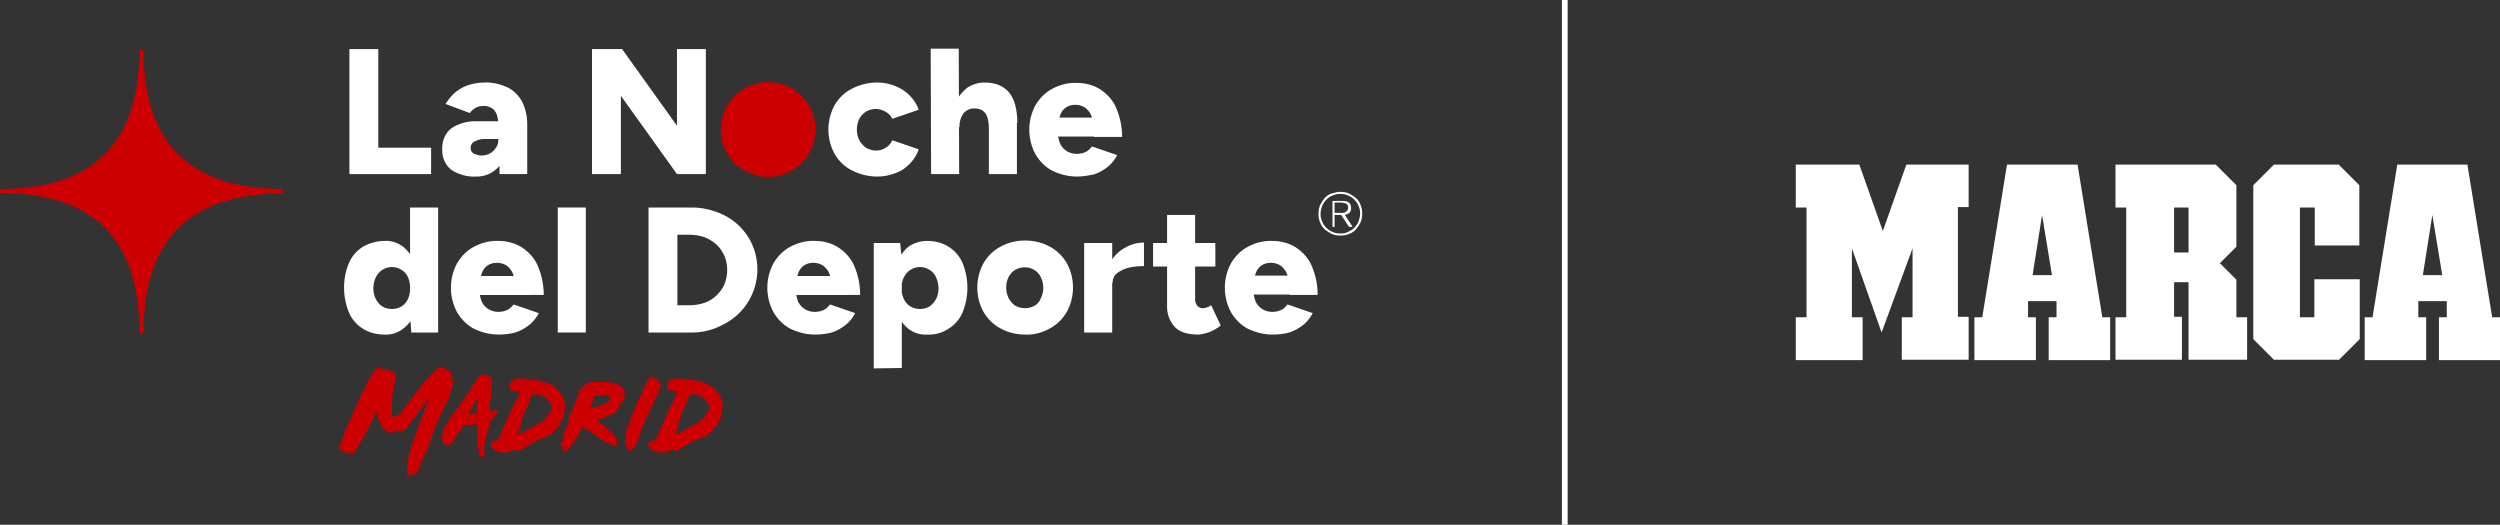
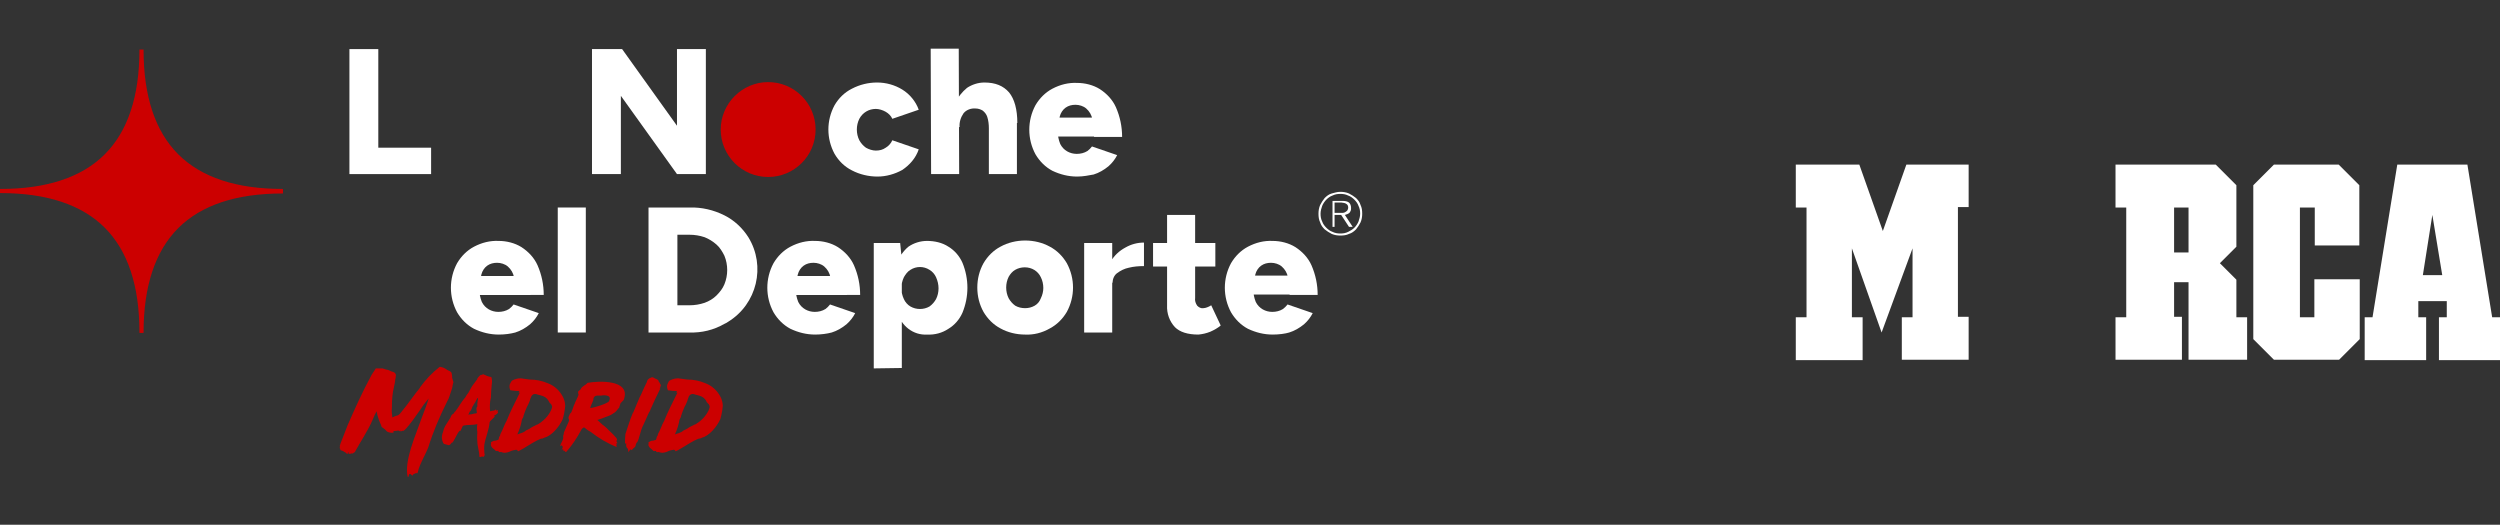
<svg xmlns="http://www.w3.org/2000/svg" xmlns:xlink="http://www.w3.org/1999/xlink" version="1.1" id="Capa_1" x="0px" y="0px" viewBox="0 0 606 127.2" style="enable-background:new 0 0 606 127.2;" xml:space="preserve">
  <rect x="0" y="0" width="606" height="127.2" fill="#333333" stroke="none" />
  <style type="text/css">
	.st0{fill-rule:evenodd;clip-rule:evenodd;fill:#FFFFFF;}
	.st1{fill:#FFFFFF;}
	.st2{clip-path:url(#SVGID_2_);}
	.st3{fill:#CC0000;}
	.st4{fill-rule:evenodd;clip-rule:evenodd;fill:#CC0000;}
</style>
  <g>
    <path class="st0" d="M456.1,80.6l-7.2-20.4v16.7h2.6v10.4h-16.2V76.9h2.6V50.3h-2.6V39.9l15.4,0l5.7,16.1l5.7-16.1l15.1,0v10.3   h-2.6v26.6h2.6v10.4h-16.2V76.9h2.6V60.2L456.1,80.6z" />
-     <path class="st0" d="M503.6,39.9l6,37h1.9v10.4h-14.9V76.9h1.9V73h-6.9l0,3.9h1.9v10.4h-14.9V76.9h1.9l6-37H503.6z M497.4,66.7   L495,52.1l-2.3,14.6H497.4z" />
    <path class="st0" d="M561.1,50.3v9.2h10.8V44.9l-5-5h-15.7l-5,5v37.3l5,5h15.8l5-5V67.7H561v9.2h-3.5V50.3H561.1z" />
    <path class="st0" d="M530.5,87.2V68.4l-3.5,0v8.4h1.9v10.4h-16.1V76.9h2.6V50.3h-2.6V39.9h24.3l5,5v14.9l-4,4l4,4v9.1h2.6v10.3   H530.5z M527,50.3v10.9h3.5V50.3L527,50.3z" />
    <path class="st1" d="M589.6,52.1l2.4,14.6h-4.7L589.6,52.1z M581.1,39.9l-6,37h-1.9v10.4h14.9V76.9h-1.9l0-3.9h6.9v3.9h-1.9v10.4   H606V76.9h-1.9l-6-37H581.1z" />
-     <path class="st1" d="M378.6,0h1.4v127.2h-1.4V0z" />
  </g>
  <g>
    <defs>
      <rect id="SVGID_1_" y="0" width="606" height="127.2" />
    </defs>
    <clipPath id="SVGID_2_">
      <use xlink:href="#SVGID_1_" style="overflow:visible;" />
    </clipPath>
    <g class="st2">
      <path class="st3" d="M68.5,45.8c-11.2,0-19.7-2.8-25.3-8.4s-8.4-14.1-8.4-25.3v-0.1h-1v0.1c0,11.2-2.8,19.7-8.4,25.3    s-14.1,8.4-25.3,8.4H0v1h0.1c11.2,0,19.7,2.8,25.3,8.4s8.4,14.1,8.4,25.3v0.2h1v-0.1c0-11.2,2.8-19.7,8.4-25.3s14.1-8.4,25.3-8.4    h0.1v-1L68.5,45.8z" />
      <g>
        <path class="st1" d="M84.7,11.9h7v30.3h-7L84.7,11.9z M88.8,35.8h15.7v6.4H88.8V35.8z" />
-         <path class="st1" d="M115.3,42.8c-2.1,0.1-4.2-0.5-6-1.7c-1.4-1.2-2.2-3-2.1-4.9c-0.1-2,0.7-3.9,2.2-5.1c1.8-1.2,4-1.8,6.2-1.7     h6.3l0,4.3h-3.8c-1.1-0.1-2.2,0.1-3.1,0.6c-0.6,0.3-1,1-0.9,1.7c0,0.5,0.3,1,0.7,1.2c0.6,0.3,1.3,0.5,1.9,0.5     c1.5,0,2.8-0.7,3.6-2c0.4-0.6,0.5-1.3,0.5-2l1.9-0.4c0,3.1-0.6,5.4-1.8,7.1C119.5,42,117.4,42.9,115.3,42.8 M121.1,42.2     l-0.2-10.8c0-1-0.1-2-0.3-3c-0.2-0.8-0.5-1.5-1.1-2c-0.7-0.5-1.6-0.8-2.4-0.7c-0.7,0-1.4,0.1-1.9,0.5c-0.5,0.3-1,0.7-1.3,1.2     l-5.9-2.2c0.5-0.8,1.1-1.6,1.8-2.3c0.9-0.9,2-1.6,3.2-2.1c1.4-0.5,2.9-0.8,4.4-0.8c2-0.1,3.9,0.4,5.7,1.2c1.5,0.8,2.7,2,3.5,3.5     c0.8,1.7,1.2,3.5,1.2,5.4v12.1L121.1,42.2z" />
        <path class="st1" d="M143.5,42.2V11.9h7.3l-0.3,6.3v24L143.5,42.2z M164.1,42.2l-19-26.5l5.7-3.8l18.9,26.4L164.1,42.2z      M164.1,11.9h7v30.3h-7V11.9z" />
        <path class="st1" d="M212.7,42.8c-2.1,0-4.3-0.5-6.2-1.5c-1.8-0.9-3.2-2.3-4.2-4c-2-3.7-2-8.1,0-11.8c1-1.7,2.4-3.1,4.2-4     c1.9-1,4-1.5,6.1-1.5c2.2,0,4.3,0.6,6.1,1.7c1.8,1.1,3.3,2.9,4,4.9l-6.4,2.2c-0.3-0.7-0.9-1.3-1.6-1.7c-0.7-0.4-1.6-0.7-2.4-0.7     c-1.7,0-3.2,0.9-4,2.4c-0.4,0.8-0.6,1.7-0.6,2.6c0,0.9,0.2,1.8,0.6,2.6c0.4,0.7,0.9,1.3,1.6,1.8c0.7,0.4,1.6,0.7,2.4,0.7     c0.9,0,1.7-0.2,2.4-0.7c0.7-0.4,1.3-1.1,1.6-1.8l6.4,2.2c-0.7,2.1-2.2,3.8-4,5C216.9,42.2,214.8,42.8,212.7,42.8" />
-         <path class="st1" d="M225.7,42.2l-0.1-30.4h6.8l0.1,30.4H225.7z M239.7,31.1c0-0.9-0.1-1.9-0.4-2.8c-0.2-0.6-0.6-1.1-1.1-1.5     c-0.5-0.3-1.1-0.5-1.7-0.5c-1.1-0.1-2.2,0.3-2.9,1.1c-0.7,1-1.1,2.2-1,3.4h-2c-0.1-2,0.3-4,1-5.8c0.6-1.5,1.6-2.7,2.8-3.7     c1.2-0.8,2.7-1.3,4.2-1.3c2.7,0,4.6,0.8,6,2.4c1.3,1.6,2,4.1,2,7.4L239.7,31.1z M239.7,42.2V31.1l6.8-1.3v12.4L239.7,42.2z" />
+         <path class="st1" d="M225.7,42.2l-0.1-30.4h6.8l0.1,30.4H225.7z M239.7,31.1c0-0.9-0.1-1.9-0.4-2.8c-0.2-0.6-0.6-1.1-1.1-1.5     c-0.5-0.3-1.1-0.5-1.7-0.5c-1.1-0.1-2.2,0.3-2.9,1.1c-0.7,1-1.1,2.2-1,3.4h-2c-0.1-2,0.3-4,1-5.8c0.6-1.5,1.6-2.7,2.8-3.7     c1.2-0.8,2.7-1.3,4.2-1.3c2.7,0,4.6,0.8,6,2.4c1.3,1.6,2,4.1,2,7.4L239.7,31.1z M239.7,42.2V31.1l6.8-1.3v12.4z" />
        <path class="st1" d="M261.1,42.8c-2.1,0-4.1-0.5-6-1.4c-1.7-0.9-3.1-2.3-4.1-4c-2-3.7-2-8.2,0-11.9c1-1.7,2.4-3.1,4.1-4     c1.9-1,3.9-1.5,6-1.4c1.9,0,3.9,0.5,5.5,1.5c1.7,1.1,3.1,2.6,3.9,4.4c1,2.3,1.5,4.7,1.5,7.2h-6.8c0.1-1.5-0.1-2.9-0.4-4.3     c-0.2-1-0.7-1.9-1.5-2.6c-0.7-0.6-1.7-0.9-2.6-0.9c-0.9,0-1.7,0.2-2.4,0.7c-0.7,0.5-1.2,1.3-1.4,2.1c-0.3,1.2-0.5,2.4-0.5,3.6     c0,1.1,0.2,2.1,0.6,3.1c0.4,0.8,1,1.4,1.7,1.8c0.7,0.4,1.5,0.6,2.3,0.6c0.9,0,1.8-0.2,2.6-0.7c0.4-0.3,0.8-0.7,1.1-1.1l6.1,2.1     c-0.5,1-1.2,1.9-2.1,2.7c-1.1,0.9-2.3,1.6-3.6,2C264,42.5,262.6,42.8,261.1,42.8 M253.9,33.1l0-4.6h14.9v4.6H253.9z" />
        <path class="st1" d="M120.9,81.1c-2.1,0-4.1-0.5-6-1.4c-1.7-0.9-3.1-2.3-4.1-4c-2-3.7-2-8.2,0-11.9c1-1.7,2.4-3.1,4.1-4     c1.9-1,3.9-1.5,6-1.4c1.9,0,3.9,0.5,5.5,1.5c1.7,1.1,3.1,2.6,3.9,4.4c1,2.3,1.5,4.7,1.5,7.2h-6.8c0.1-1.5-0.1-2.9-0.4-4.3     c-0.2-1-0.7-1.9-1.5-2.6c-0.7-0.6-1.7-0.9-2.6-0.9c-0.9,0-1.7,0.2-2.4,0.7c-0.7,0.5-1.2,1.3-1.4,2.1c-0.3,1.2-0.5,2.4-0.5,3.6     c0,1.1,0.2,2.1,0.6,3.1c0.4,0.8,1,1.4,1.7,1.8c0.7,0.4,1.5,0.6,2.3,0.6c0.9,0,1.8-0.2,2.6-0.7c0.4-0.3,0.8-0.7,1.1-1.1l6.1,2.1     c-0.5,1-1.2,1.9-2.1,2.7c-1.1,0.9-2.3,1.6-3.6,2C123.8,80.9,122.4,81.1,120.9,81.1 M113.7,71.5l0-4.6h14.9v4.6H113.7z" />
        <path class="st1" d="M197.6,81.1c-2.1,0-4.1-0.5-6-1.4c-1.7-0.9-3.1-2.3-4.1-4c-2-3.7-2-8.2,0-11.9c1-1.7,2.4-3.1,4.1-4     c1.9-1,3.9-1.5,6-1.4c1.9,0,3.9,0.5,5.5,1.5c1.7,1.1,3.1,2.6,3.9,4.4c1,2.3,1.5,4.7,1.5,7.2h-6.8c0.1-1.5-0.1-2.9-0.4-4.3     c-0.2-1-0.7-1.9-1.5-2.6c-0.7-0.6-1.7-0.9-2.6-0.9c-0.9,0-1.7,0.2-2.4,0.7c-0.7,0.5-1.2,1.3-1.4,2.1c-0.3,1.2-0.5,2.4-0.5,3.6     c0,1.1,0.2,2.1,0.6,3.1c0.4,0.8,1,1.4,1.7,1.8c0.7,0.4,1.5,0.6,2.3,0.6c0.9,0,1.8-0.2,2.6-0.7c0.4-0.3,0.8-0.7,1.1-1.1l6.1,2.1     c-0.5,1-1.2,1.9-2.1,2.7c-1.1,0.9-2.3,1.6-3.6,2C200.5,80.9,199,81.1,197.6,81.1 M190.4,71.5l0-4.6h14.9v4.6H190.4z" />
        <path class="st1" d="M308.5,81.1c-2.1,0-4.1-0.5-6-1.4c-1.7-0.9-3.1-2.3-4.1-4c-2-3.7-2-8.2,0-11.9c1-1.7,2.4-3.1,4.1-4     c1.9-1,3.9-1.5,6-1.4c1.9,0,3.9,0.5,5.5,1.5c1.7,1.1,3.1,2.6,3.9,4.4c1,2.3,1.5,4.7,1.5,7.2h-6.8c0.1-1.5-0.1-2.9-0.4-4.3     c-0.2-1-0.7-1.9-1.5-2.6c-0.7-0.6-1.7-0.9-2.6-0.9c-0.9,0-1.7,0.2-2.4,0.7c-0.7,0.5-1.2,1.3-1.4,2.1c-0.3,1.2-0.5,2.4-0.5,3.6     c0,1.1,0.2,2.1,0.6,3.1c0.4,0.8,1,1.4,1.7,1.8c0.7,0.4,1.5,0.6,2.3,0.6c0.9,0,1.8-0.2,2.6-0.7c0.4-0.3,0.8-0.7,1.1-1.1l6.1,2.1     c-0.5,1-1.2,1.9-2.1,2.7c-1.1,0.9-2.3,1.6-3.6,2C311.5,80.9,310,81.1,308.5,81.1 M301.4,71.4l0-4.6h14.9v4.6H301.4z" />
-         <path class="st1" d="M93.2,81.1c-1.8,0-3.6-0.4-5.2-1.4c-1.5-0.9-2.7-2.3-3.4-3.9c-1.6-3.9-1.6-8.3,0-12.1c0.7-1.6,1.9-3,3.4-3.9     c1.6-0.9,3.4-1.4,5.2-1.4c1.6-0.1,3.2,0.4,4.5,1.4c1.3,1,2.2,2.4,2.8,3.9c1.2,4,1.2,8.2,0,12.1c-0.5,1.6-1.5,2.9-2.8,3.9     C96.4,80.7,94.8,81.2,93.2,81.1 M95,74.9c0.8,0,1.6-0.2,2.3-0.6c0.7-0.4,1.2-1.1,1.6-1.8c0.7-1.7,0.7-3.6,0-5.3     c-0.3-0.7-0.9-1.4-1.6-1.8c-1.4-0.9-3.2-0.9-4.6,0c-0.7,0.4-1.2,1.1-1.6,1.8c-0.8,1.7-0.8,3.7,0,5.3c0.4,0.7,0.9,1.4,1.6,1.8     C93.4,74.7,94.2,74.9,95,74.9 M99.7,80.6l-0.3-4V50.3h6.8v30.3H99.7z" />
        <path class="st1" d="M135.2,50.3h6.8v30.3h-6.8V50.3z" />
        <path class="st1" d="M157.2,50.3h7v30.3h-7V50.3z M160.8,50.3h6.3v6.6h-6.3L160.8,50.3z M160.8,74h6.3v6.6h-6.3L160.8,74z      M167.1,80.6V74c1.3,0,2.5-0.2,3.7-0.6c1.1-0.4,2.1-1,2.9-1.8c0.8-0.8,1.5-1.7,1.9-2.7c0.9-2.2,0.9-4.7,0-6.9     c-0.5-1-1.1-2-1.9-2.7c-0.9-0.8-1.9-1.4-2.9-1.8c-1.2-0.4-2.4-0.6-3.7-0.6v-6.6c3-0.1,5.9,0.6,8.5,1.9c2.4,1.2,4.4,3.1,5.8,5.3     c4.3,7,2.1,16.2-4.9,20.5c-0.3,0.2-0.6,0.4-0.9,0.5C173,80,170.1,80.7,167.1,80.6" />
        <path class="st1" d="M211.8,89.3V58.9h6.4l0.4,4v26.3L211.8,89.3z M224.7,81.1c-1.6,0.1-3.2-0.4-4.5-1.4c-1.3-1-2.2-2.4-2.7-3.9     c-1.2-4-1.2-8.2,0-12.1c0.5-1.5,1.5-2.9,2.7-3.9c1.3-0.9,2.9-1.4,4.5-1.4c1.8,0,3.7,0.4,5.2,1.4c1.5,0.9,2.7,2.3,3.4,3.9     c1.6,3.9,1.6,8.2,0,12.1c-0.7,1.6-1.9,3-3.4,3.9C228.4,80.7,226.6,81.2,224.7,81.1 M223,74.9c0.8,0,1.6-0.2,2.3-0.6     c0.7-0.5,1.2-1.1,1.6-1.8c0.4-0.8,0.6-1.7,0.6-2.6c0-0.9-0.2-1.8-0.6-2.7c-0.3-0.7-0.9-1.4-1.6-1.8c-1.4-0.9-3.2-0.9-4.6,0     c-0.7,0.4-1.2,1.1-1.6,1.8c-0.8,1.7-0.8,3.6,0,5.3c0.3,0.7,0.9,1.4,1.6,1.8C221.4,74.7,222.2,74.9,223,74.9" />
        <path class="st1" d="M248.5,81.1c-2.1,0-4.2-0.5-6-1.5c-1.7-0.9-3.1-2.3-4.1-4c-1-1.8-1.5-3.8-1.5-5.9c0-2.1,0.5-4.1,1.5-5.9     c1-1.7,2.4-3.1,4.1-4c1.8-1,3.9-1.5,6-1.5c2.1,0,4.2,0.5,6,1.5c1.7,0.9,3.1,2.3,4.1,4c2,3.7,2,8.1,0,11.8c-1,1.7-2.4,3.1-4.1,4     C252.6,80.7,250.5,81.2,248.5,81.1 M248.5,74.7c0.8,0,1.6-0.2,2.3-0.6c0.7-0.4,1.2-1,1.5-1.8c0.4-0.8,0.6-1.7,0.6-2.5     c0-0.9-0.2-1.8-0.6-2.6c-0.7-1.5-2.2-2.4-3.9-2.4c-0.8,0-1.6,0.2-2.3,0.6c-0.7,0.4-1.2,1-1.6,1.7c-0.4,0.8-0.6,1.7-0.6,2.6     c0,0.9,0.2,1.8,0.6,2.6c0.4,0.7,0.9,1.3,1.6,1.8C246.8,74.5,247.6,74.7,248.5,74.7" />
        <path class="st1" d="M262.8,58.9h6.8v21.7h-6.8V58.9z M267.8,69.3c-0.1-2,0.4-4,1.4-5.8c0.8-1.5,2.1-2.7,3.6-3.5     c1.4-0.8,2.9-1.2,4.5-1.2v5.7c-1.3,0-2.5,0.1-3.7,0.4c-1,0.2-2,0.7-2.8,1.3c-0.7,0.5-1.1,1.4-1.1,2.3L267.8,69.3z" />
        <path class="st1" d="M279.5,58.9h15.1v5.7h-15.1V58.9z M290.5,81.1c-2.6,0-4.5-0.6-5.7-1.8c-1.3-1.4-2-3.3-1.9-5.3V52.1h6.8v20.1     c-0.1,0.7,0.1,1.3,0.5,1.9c0.4,0.4,0.9,0.7,1.5,0.6c0.3,0,0.6-0.1,0.9-0.2c0.3-0.1,0.7-0.3,1-0.5l2.3,4.9     c-0.7,0.6-1.6,1.1-2.5,1.5C292.4,80.8,291.5,81,290.5,81.1" />
      </g>
      <path class="st4" d="M197.7,31.4c0,6.4-5.2,11.5-11.5,11.5c-6.4,0-11.5-5.2-11.5-11.5s5.2-11.5,11.5-11.5c0,0,0,0,0,0    C192.5,19.9,197.7,25,197.7,31.4C197.7,31.4,197.7,31.4,197.7,31.4" />
      <path class="st3" d="M109.6,91.6c0-0.3,0-0.7-0.1-1c0-0.6-0.8-0.7-1.2-1c-0.5-0.4-1.1-0.6-1.7-0.7c-1.8,1.4-3.4,3.1-4.8,5V94    c-1.5,1.8-2.8,3.8-4.3,5.6c-1.2,1.6-1,0.8-2.4,1.6c-0.1-0.8-0.2-1.6-0.1-2.5c0-1.7,0.1-3.3,0.5-4.9c0.1-0.6,0.3-1.2,0.3-1.8    c0-0.2,0.2-0.4,0.1-0.6c0.2-0.5,0-1-0.5-1.2c-0.1,0-0.2-0.1-0.3-0.1c-0.5-0.1-0.9-0.5-1.4-0.5c-0.3-0.1-0.7-0.2-1-0.3    c-0.5,0-1.1,0-1.6,0c-0.4,0.7-1,1.4-1.3,2.1c-2,3.7-3.8,7.7-5.5,11.6c-0.6,1.5-1.2,3-1.8,4.6c0,0.2-0.2,0.4-0.1,0.6    c0,0.2-0.1,0.4,0,0.5c0.1,0.1,0.1,0.3,0.1,0.4c0.4,0.1,0.8,0.3,1.1,0.5c0.3,0.1,0.7,0.8,0.7,0.2c0.1-0.1,0-0.2,0.1-0.1    c0.3-0.5,0,0.1,0.1,0.3c0.3,0,0.6,0.1,0.7-0.3c-0.1,0.5,0.1,0.3,0.8-0.1c1.4-2.6,3.1-5,4.3-7.8c0.3-0.6,0.5-1.3,0.9-1.9    c0-0.1,0.1-0.2,0.1-0.2c0.1,0.3,0.1,0.7,0.2,1c0.2,0.8,0.5,1.6,0.9,2.4c0,0.5,0.5,0.6,0.8,0.9c0.3,0.2,0.5,0.6,0.8,0.7    c0.5,0.2,1,0.3,1.5,0.1c0-0.2-0.2,0.1-0.2-0.1c0.2-0.4,0.4-0.1,0.7-0.3c0.2,0.2,0.6-0.3,0.7,0.1c0.2,0.1,0.2-0.2,0.4-0.1    c-0.2,0.4,0.4,0,0.5,0c0.4,0.7,4.5-5.4,5.1-6.3c0.4-0.5,0.8-1,1.2-1.5c0,0.2-1.1,3.3-1.6,4.5c-1.6,4.6-4.3,10.4-3.5,14.4    c0.4,0.5,0.1-0.7,0.6-0.6c0.3,0,0.4,0.4,0.6,0.4c0.2-0.6,0.5-0.3,0.9-0.7c0.3,0.6,0.5-0.6,0.6-1c0.5-1.5,1.6-3.4,2.3-5.1    c1.2-3.9,2.8-7.6,4.6-11.2c0.5-0.8,0.7-1.8,1-2.6c0.2-0.5,0.3-1.1,0.4-1.7c0.1-0.1,0.1-0.2,0.1-0.4    C109.7,92.1,109.7,91.8,109.6,91.6" />
      <path class="st3" d="M118.7,102.3c-0.2,2-1,3.7-1.3,5.5c0,0.5-0.1,0.9,0,1.5c0,0,0,0,0,0c0,0.4,0,0.7,0.1,1    c-0.1,0.1-0.2,0.3-0.2,0.4c-0.3,0-0.6-0.1-0.9,0.1c-0.1,0-0.1-0.1-0.2-0.1v0c0-1.3-0.5-2.5-0.5-3.8c-0.1-0.7,0-1.5,0-2.2    c-0.1-0.6-0.1-1.3,0-1.9c-1.2,0.3-2.3,0.1-3.5,0.4c-0.2,0.4-0.4,0.9-0.6,1.3c-0.2-0.7-1.5,2.3-1.8,2.6c-0.1,0-0.1,0.3-0.2,0.2    c-0.1-0.2-0.5,0.8-0.9,0.6c-0.4-0.1-0.7-0.2-1.1-0.3c0-0.1-0.1-0.1-0.1-0.1c-0.5-0.9-0.5-1.9-0.1-2.8c0.2-1.3,1.2-2.4,1.8-3.5    c0.2-0.4,0.2-0.7,0.7-0.9c0.1-0.2,0.2-0.3,0.3-0.4c0-0.1,0-0.1,0.1-0.1c0.9-1.1,1.5-2.4,2.5-3.5c0.2-0.4,0.5-0.8,0.8-1.2    c0.4-0.7,0.7-1.4,1.2-2c0.2-0.3,0.4-0.5,0.6-0.8c0.2-0.2,0.3-0.5,0.4-0.7c0.1-0.1,0.8-1,0.9-0.7c0.1,0,0.2-0.1,0.4-0.2    c0.6,0.3,1.3,0.6,2,0.7c0.2,0.6,0.2,1.2,0.1,1.8c-0.1,1.1-0.2,2.2-0.2,3.2c-0.3,1.1-0.3,2.2-0.2,3.3c0.3-0.1,0.7-0.2,1-0.2    c0.2-0.1,0.7-0.5,0.4-0.1c0.1,0.4,0.8-0.4,0.4,0.4c0.4,0.1-0.2,0.7-0.9,1C120.5,100.8,118.8,101.9,118.7,102.3 M115.5,96.9    c-0.3,0.8-1,1.4-1.2,2.3c-0.2,0.2-0.2,0.5-0.4,0.5c-0.1,0.3-0.3,0.6-0.4,0.8c0.3,0,0.6-0.1,0.9-0.1c0.3-0.1,0.7-0.2,1-0.2    c0,0,0.1,0,0.2-0.1c-0.1-0.4-0.1-0.9-0.1-1.3c0.3-0.1,0.2-0.6,0.2-1c0.1-0.2,0-0.4,0.1-0.7c0-0.2,0.2-0.5,0-0.7    C115.7,96.6,115.6,96.7,115.5,96.9" />
      <path class="st3" d="M131.6,106.3c-1-0.3-6.7,4-6.1,2.9c-0.1,0-0.2-0.1-0.1-0.1c-0.1-0.1-0.2,0.1-0.2-0.1    c-0.6,0.1-1.2,0.2-1.7,0.5c-1.6,0.6-1.9-0.1-2.3,0.1c-0.2,0-0.4-0.1-0.4-0.3c-0.2,0-0.6,0.2-0.8-0.2c-0.4-0.4-0.8-0.5-1-1.1    c-0.1-0.2,0.1-0.5,0-0.7c0,0,0-0.1,0-0.1c0.3-0.2,0.7-0.4,1.1-0.4c0,0,0.1,0,0.1,0c0.2-0.1,0.4-0.1,0.6-0.2    c0.1-0.2,0.2-0.5,0.2-0.7c0.2-0.2,0.3-0.5,0.3-0.7c0.6-1,0.9-2.2,1.5-3.2c0.9-2.3,2.1-4.5,3.2-6.8c-0.1-0.1-0.2,0-0.3,0    c0.1-0.1,0.1-0.3,0.2-0.4c-0.7,0-1.5-0.1-2.2-0.2c-0.2-0.5-0.3-1-0.1-1.5c0.2-0.3,0.3-0.7,0.6-0.9c0.6-0.3,1.3-0.5,2-0.5    c0.7,0.1,1.5,0.2,2.2,0.3c1.5,0,3,0.3,4.4,0.9c1.6,0.6,2.9,1.8,3.7,3.4c0.3,0.6,0.5,1.4,0.5,2.1c-0.1,1.1-0.3,2.2-0.6,3.2    c-0.8,1.8-2.7,4.1-4.5,4.5C131.7,106.4,131.6,106,131.6,106.3 M127.6,104.3c0.5-0.2,1-0.5,1.4-0.8c0.4-0.2,0.8-0.4,1.2-0.6    c0,0,0.1,0,0.1,0c1.4-0.8,2.6-2,3.3-3.5c0.1-0.4,0.4-0.8,0.1-1.2c-0.1-0.4-0.6-0.5-0.7-1c-0.4-0.7-1-1.1-1.7-1.3    c-0.1,0-0.2,0-0.3-0.1c-0.4,0-0.9-0.3-1.3-0.3c-0.9,0-1.1,1-1.3,1.7c-0.2,0.5-0.4,1-0.7,1.5c-0.3,0.7-0.6,1.4-0.8,2.1    c0,0.4-0.3,0.6-0.4,1c-0.2,1.2-0.6,2.4-1.1,3.5c0.6-0.2,1.3-0.4,1.8-0.7c0,0,0-0.1,0.1-0.1C127.4,104.4,127.5,104.3,127.6,104.3" />
      <path class="st3" d="M169.8,106.3c-1-0.3-6.7,4-6.1,2.9c-0.1,0-0.2-0.1-0.1-0.1c-0.1-0.1-0.2,0.1-0.2-0.1    c-0.6,0.1-1.2,0.2-1.7,0.5c-1.6,0.6-1.9-0.1-2.3,0.1c-0.2,0-0.4-0.1-0.4-0.3c-0.2,0-0.6,0.2-0.8-0.2c-0.4-0.4-0.8-0.5-1-1.1    c-0.1-0.2,0.1-0.5,0-0.7c0,0,0-0.1,0-0.1c0.3-0.2,0.7-0.4,1.1-0.4c0,0,0.1,0,0.1,0c0.2-0.1,0.4-0.1,0.6-0.2    c0.1-0.2,0.2-0.5,0.2-0.7c0.2-0.2,0.3-0.5,0.3-0.7c0.6-1,0.9-2.2,1.5-3.2c0.9-2.3,2.1-4.5,3.2-6.8c-0.1-0.1-0.2,0-0.3,0    c0.1-0.1,0.1-0.3,0.2-0.4c-0.7,0-1.5-0.1-2.2-0.2c-0.2-0.5-0.3-1-0.1-1.5c0.2-0.3,0.2-0.7,0.6-0.9c0.6-0.3,1.3-0.5,2-0.5    c0.7,0.1,1.5,0.2,2.2,0.3c1.5,0,3,0.3,4.4,0.9c1.6,0.6,2.9,1.8,3.7,3.4c0.3,0.6,0.5,1.4,0.5,2.1c-0.1,1.1-0.3,2.2-0.6,3.2    c-0.8,1.8-2.7,4.1-4.5,4.5C169.9,106.4,169.7,106,169.8,106.3 M165.8,104.3c0.5-0.2,1-0.5,1.4-0.8c0.4-0.2,0.8-0.4,1.2-0.6    c0,0,0.1,0,0.1,0c1.4-0.8,2.6-2,3.3-3.5c0.1-0.4,0.4-0.8,0.1-1.2c-0.1-0.4-0.6-0.5-0.7-1c-0.4-0.7-1-1.1-1.7-1.3    c-0.1,0-0.2,0-0.3-0.1c-0.4,0-0.9-0.3-1.3-0.3c-0.9,0-1.1,1-1.3,1.7c-0.2,0.5-0.4,1-0.7,1.5c-0.3,0.7-0.6,1.4-0.8,2.1    c0,0.4-0.3,0.6-0.4,1c-0.2,1.2-0.6,2.4-1.1,3.5c0.6-0.2,1.3-0.4,1.8-0.7c0,0,0-0.1,0.1-0.1C165.6,104.4,165.7,104.3,165.8,104.3" />
      <path class="st3" d="M136.3,108.2c0-0.3-0.1,0-0.2-0.3c-0.1,0.1-0.2,0.4-0.3,0.1c0.2-0.7,0.9-1.5,0.7-2.3c0.1-0.3,0.2-0.6,0.2-0.9    c0.4-0.9,0.8-1.8,1.2-2.7c0.2-0.5-0.3-0.5,0-1.2c0.1-0.1,0.1-0.2,0.1-0.3c0.1-0.1,0.1-0.2,0.2-0.4c0.4,0.1,0.8-2,1.1-2.3    c0-0.3,1.2-2.4,0.9-2.3c-0.2-1,0-0.6,0.6-1.3c0.2-0.7,1.2-0.9,1.6-1.5c2.8-0.5,10.3-0.8,8.9,3.8c-0.1,0.7-0.9,0.8-1,1.5    c-0.1,0.1,0,0.2-0.1,0.3c0,0.1-0.1,0.2-0.1,0.4c-0.1,0.1-0.1,0.1-0.2,0.2c-0.1,0.2-0.3,0.3-0.4,0.5c-0.2,0.2-0.4,0.5-0.7,0.6    c-0.5,0.4-1.1,0.7-1.8,0.9c-0.7,0.3-1.5,0.6-2.2,0.8c0.4,0.4,0.9,0.8,1.3,1.2c0.4,0.2,0.7,0.6,1.1,0.9c0.5,0.6,1.1,1,1.6,1.6    c0.3,0.4,0.7,0.6,0.8,1.1c-0.5,0.4,0.3,0.9,0,0.8c0.1,0.3-0.4-0.2-0.2,0.2c0.4,0.7-0.5,0.1,0.2,0.8c-2.3-0.9-4.5-2.2-6.4-3.7    c-0.6-0.3-1.1-0.7-1.6-1.1c0,0,0,0-0.1,0c-0.2,0.2-0.5,0.3-0.6,0.6c-1,1.9-2.2,3.7-3.6,5.3c-0.4,0.3-0.4-0.6-0.7-0.1    c0-0.5-0.1-0.8-0.5-0.2c0.1-0.2,0.7-1.6,0.1-0.7C136.3,108.3,136.5,107.9,136.3,108.2 M143.1,98.9c0.6,0,4.9-1.2,4.6-1.9    c0.6-1.2-1.2-1.3-2-1.1c-0.9,0-1.7-0.2-1.9,0.9c0.2,0.1-0.2,0.4-0.1,0.5c-0.2,0.5-0.5,1-0.6,1.5C143,98.9,143,98.8,143.1,98.9" />
      <path class="st3" d="M154.4,107.3c-0.2-0.2-0.3,0.9-0.5,1.1c-0.4,0.1-0.5,0.7-1,0.7c0.1-0.8-0.6,0.8-0.6,0.4    c0-1.3-0.6-0.5-0.5-1.9c0-0.3-0.2-0.1-0.3,0c0-0.8,0-1.6,0.1-2.4c0.6-1.7,1.1-3.5,1.8-5.1c0,0,0-0.1,0.1-0.1    c0.7-1.6,1.3-3.3,2.1-4.8c0.3-0.8,0.8-1.7,1.2-2.6c0-0.4,0.4-0.8,0.8-1c0,0,0.1,0,0.1,0c0.2-0.2,0.6-0.2,0.8,0    c0.4,0.3,1.2,0.3,1.2,1c0.2,0,0.2,0.3,0.3,0.4c0.2,0.2,0.3,0.6,0,0.8c0,0,0,0,0,0l0,0c0,0.1,0,0.2,0.1,0.2c0,0.1-0.1,0.1-0.1,0.1    c0,0.1-0.1,0.1-0.1,0.1c0,0.1,0.1,0.1,0.1,0.1c-0.8,1.6-1.6,3.3-2.3,4.9c-0.1,0.3-0.2,0.6-0.4,0.8c-0.4,1-0.9,1.9-1.3,2.9    C155.2,104.3,155,106.4,154.4,107.3" />
    </g>
  </g>
  <g>
    <path class="st1" d="M324.9,46.5c0.7,0,1.4,0.1,2.1,0.4c0.6,0.3,1.2,0.7,1.7,1.1c0.5,0.5,0.9,1,1.1,1.7c0.3,0.6,0.4,1.3,0.4,2.1   c0,0.7-0.1,1.4-0.4,2.1c-0.3,0.6-0.7,1.2-1.1,1.7c-0.5,0.5-1,0.9-1.7,1.1c-0.6,0.3-1.3,0.4-2.1,0.4c-0.7,0-1.4-0.1-2.1-0.4   c-0.6-0.3-1.2-0.7-1.7-1.1c-0.5-0.5-0.9-1-1.1-1.7c-0.3-0.6-0.4-1.3-0.4-2.1c0-0.7,0.1-1.4,0.4-2.1c0.3-0.6,0.7-1.2,1.1-1.7   c0.5-0.5,1-0.9,1.7-1.1C323.5,46.7,324.2,46.5,324.9,46.5z M324.9,47c-0.7,0-1.3,0.1-1.9,0.4c-0.6,0.2-1.1,0.6-1.5,1   c-0.4,0.4-0.8,1-1,1.5c-0.2,0.6-0.4,1.2-0.4,1.9c0,0.7,0.1,1.3,0.4,1.9c0.2,0.6,0.6,1.1,1,1.5c0.4,0.4,0.9,0.8,1.5,1   c0.6,0.3,1.2,0.4,1.9,0.4c0.7,0,1.3-0.1,1.9-0.4c0.6-0.3,1.1-0.6,1.5-1c0.4-0.4,0.8-1,1-1.5c0.2-0.6,0.4-1.2,0.4-1.9   c0-0.7-0.1-1.3-0.4-1.9c-0.2-0.6-0.6-1.1-1-1.5c-0.4-0.4-0.9-0.8-1.5-1C326.2,47.1,325.6,47,324.9,47z M323,48.7h2.4   c0.7,0,1.2,0.1,1.6,0.4c0.3,0.3,0.5,0.7,0.5,1.3c0,0.3,0,0.5-0.1,0.7c-0.1,0.2-0.2,0.4-0.3,0.5c-0.1,0.1-0.3,0.2-0.5,0.3   c-0.2,0.1-0.4,0.1-0.6,0.2l1.9,2.9H327l-1.9-2.9h-1.6V55H323V48.7z M323.5,51.6h1.3c0.2,0,0.5,0,0.7,0c0.2,0,0.5-0.1,0.6-0.2   c0.2-0.1,0.3-0.2,0.5-0.4c0.1-0.2,0.2-0.4,0.2-0.6c0-0.2,0-0.4-0.1-0.6c-0.1-0.2-0.2-0.3-0.4-0.4c-0.2-0.1-0.3-0.2-0.5-0.2   c-0.2,0-0.4-0.1-0.6-0.1h-1.7V51.6z" />
  </g>
</svg>